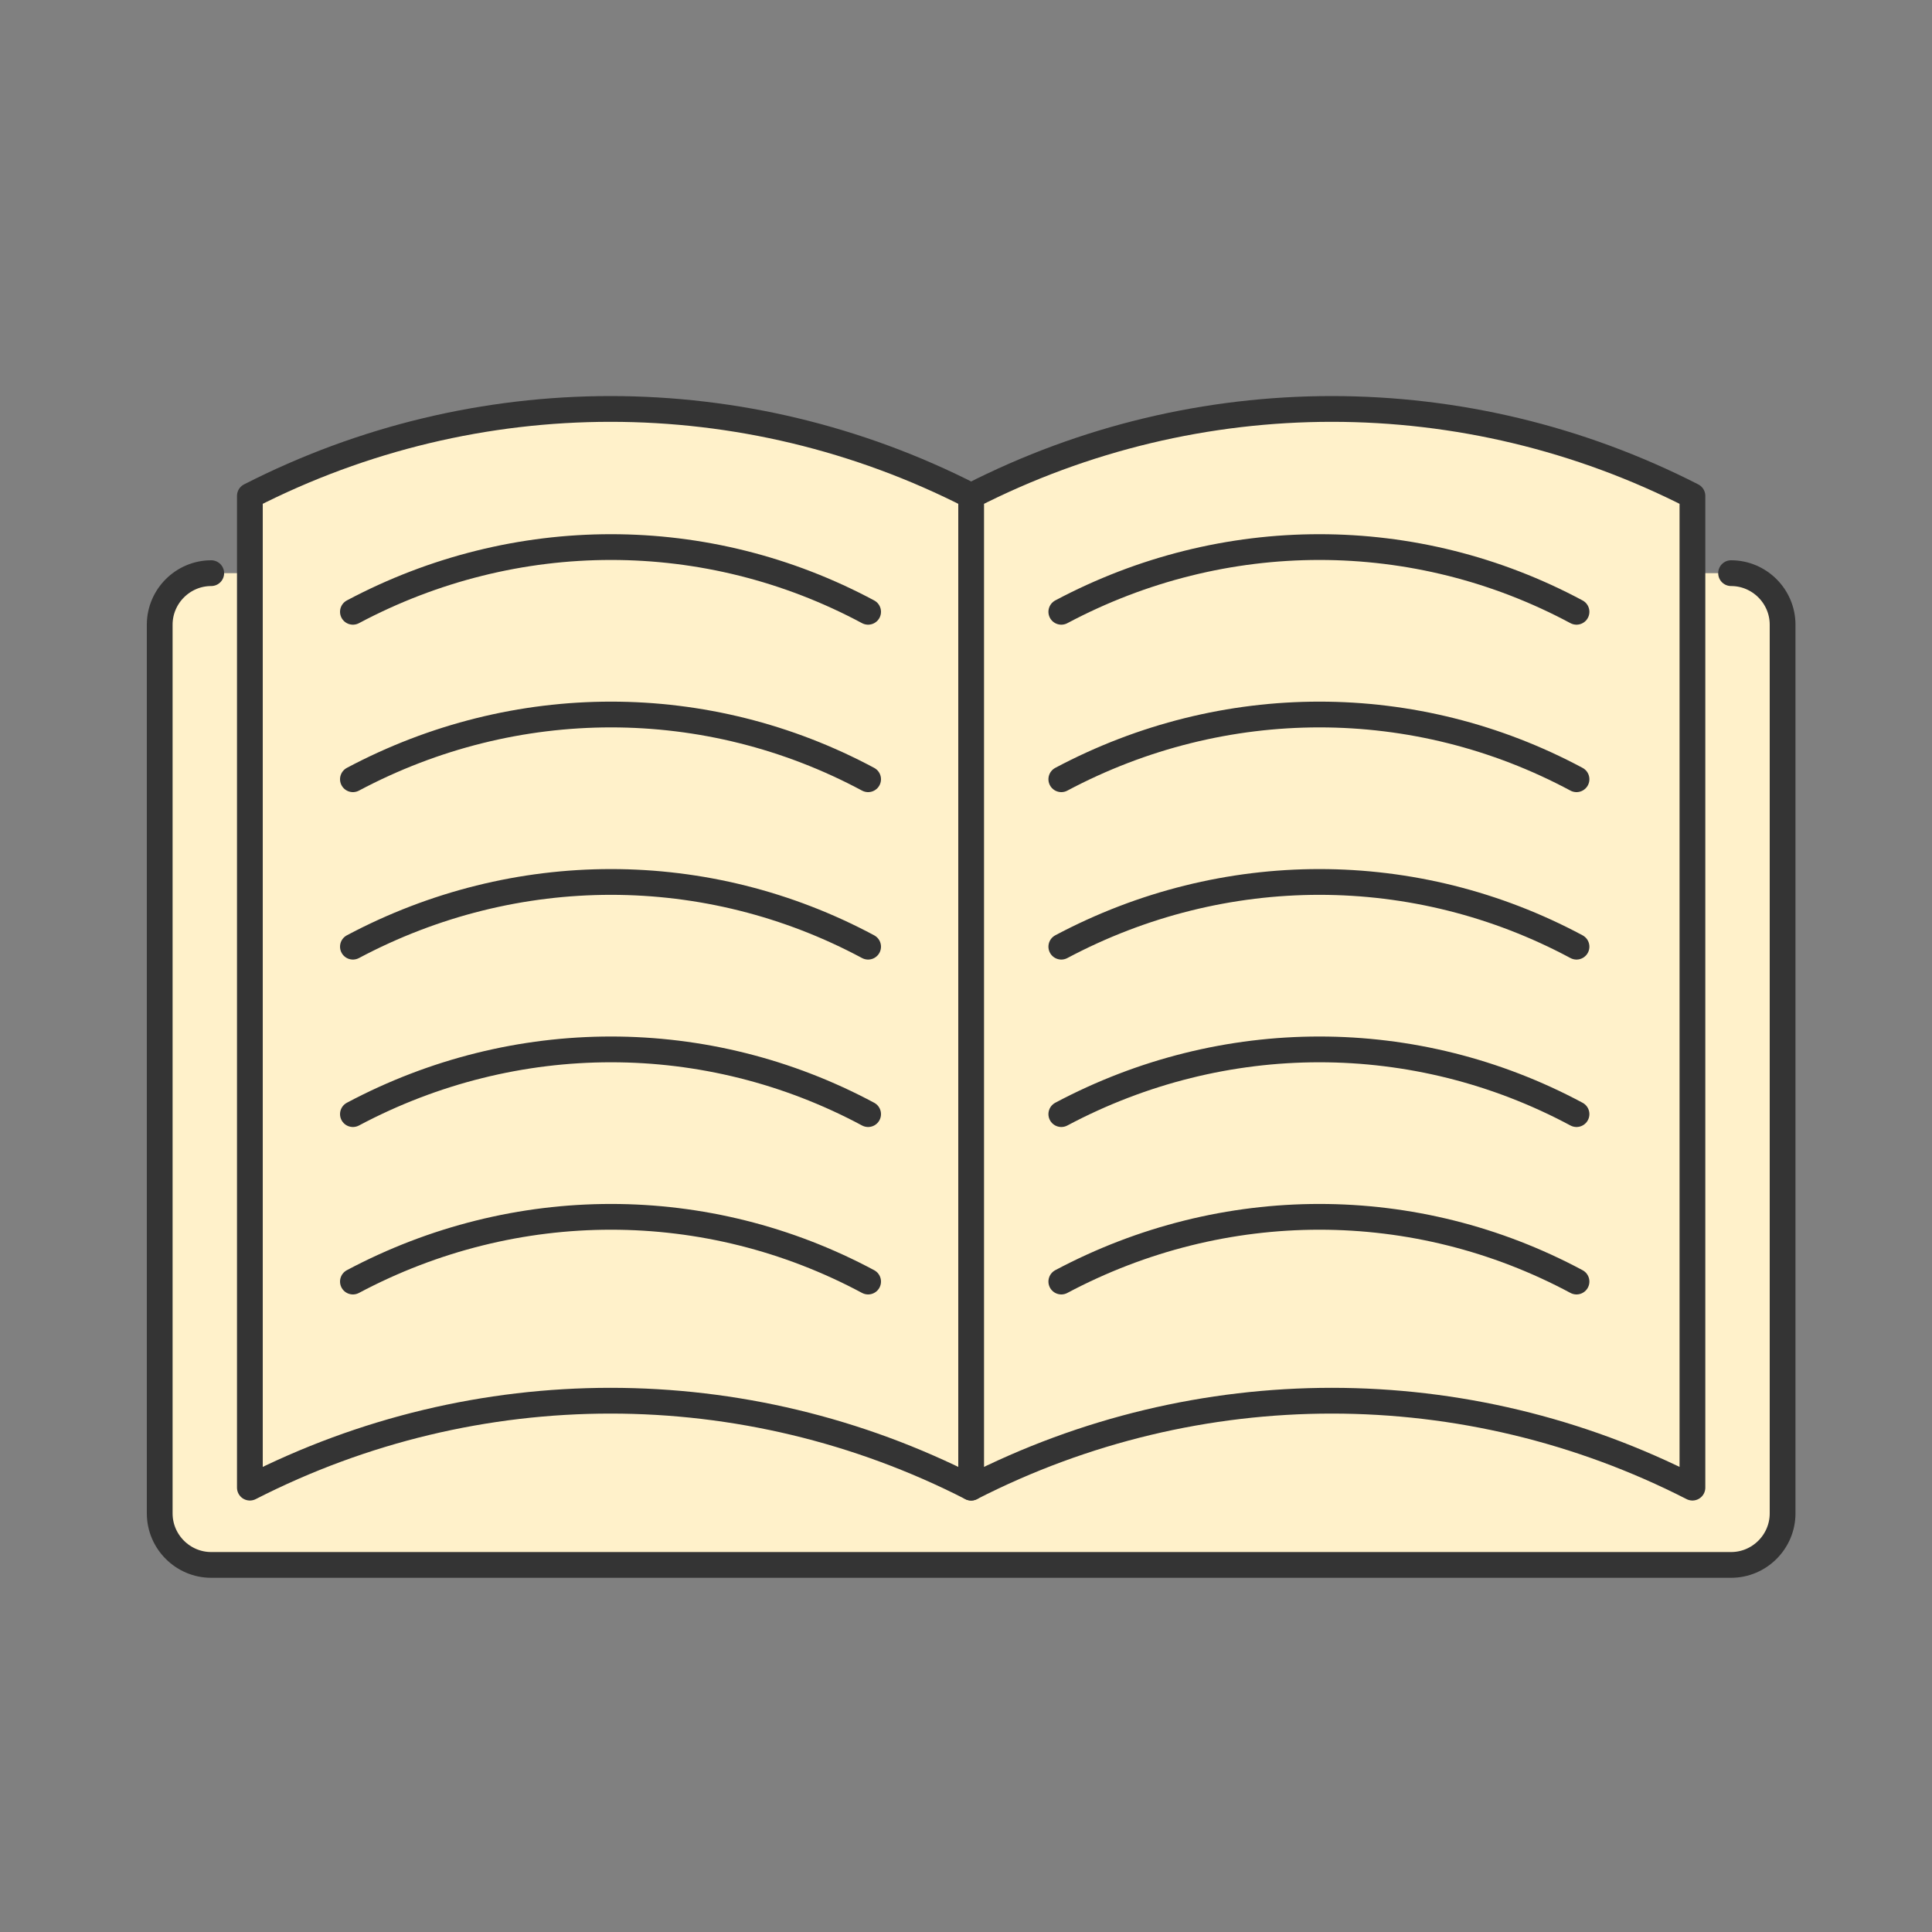
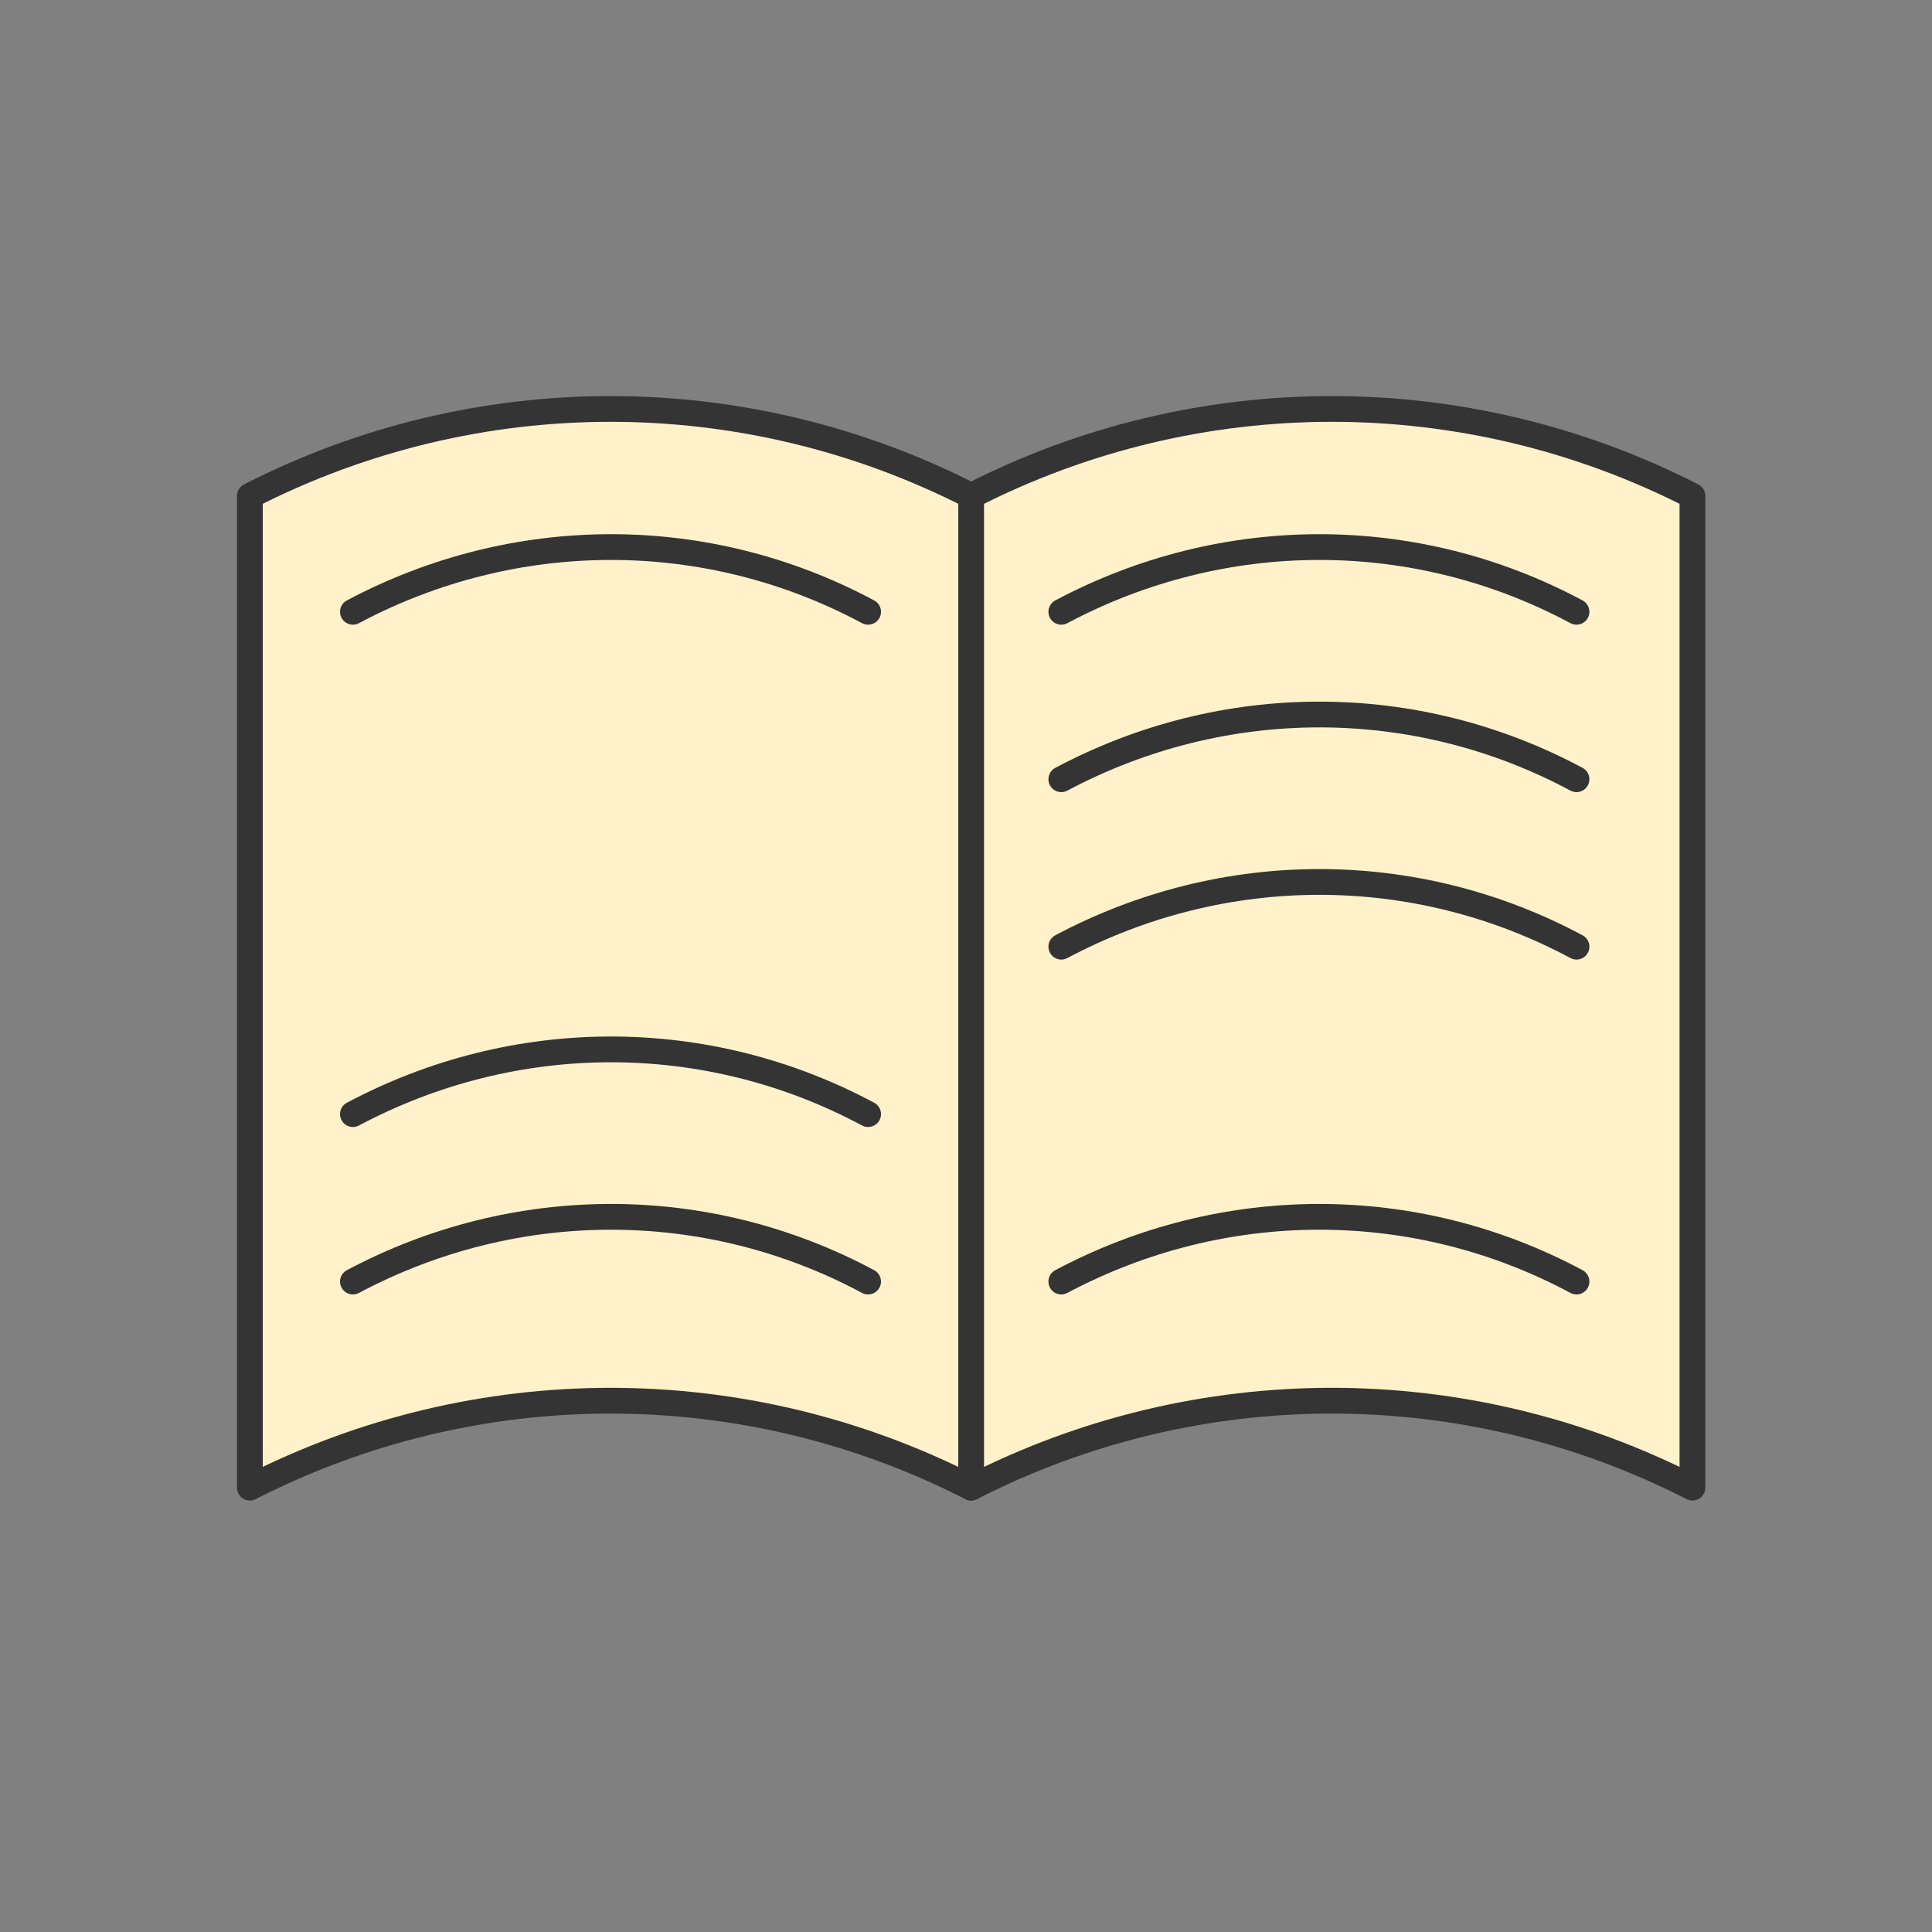
<svg xmlns="http://www.w3.org/2000/svg" id="Layer_1" x="0px" y="0px" viewBox="0 0 150 150" style="enable-background:new 0 0 150 150;" xml:space="preserve">
  <rect x="0" y="0" width="150" height="150" fill="#808080" stroke="none" />
  <style type="text/css"> .st0{fill:#FFF1CA;stroke:#343434;stroke-width:2;stroke-linecap:round;stroke-linejoin:round;stroke-miterlimit:10;} </style>
-   <path class="st0" d="M134.4,44.5c2.2,0,4,1.8,4,4v69c0,2.2-1.8,4-4,4h-118c-2.2,0-4-1.8-4-4v-69c0-2.2,1.8-4,4-4" />
  <path class="st0" d="M75.4,115.5c-17.6-9-38.4-9-56,0c0-25.7,0-51.3,0-77c17.6-9,38.4-9,56,0C75.4,64.1,75.4,89.8,75.4,115.5z" />
-   <path class="st0" d="M131.4,115.5c-17.6-9-38.4-9-56,0c0-25.7,0-51.3,0-77c17.6-9,38.4-9,56,0C131.4,64.1,131.4,89.8,131.4,115.5z" />
+   <path class="st0" d="M131.4,115.5c-17.6-9-38.4-9-56,0c0-25.7,0-51.3,0-77c17.6-9,38.4-9,56,0z" />
  <g>
    <g>
      <path class="st0" d="M27.4,99.5c12.6-6.7,27.5-6.7,40,0" />
    </g>
    <g>
      <path class="st0" d="M27.4,86.5c12.6-6.7,27.5-6.7,40,0" />
    </g>
    <g>
-       <path class="st0" d="M27.4,73.5c12.6-6.7,27.5-6.7,40,0" />
-     </g>
+       </g>
    <g>
-       <path class="st0" d="M27.4,60.5c12.6-6.7,27.5-6.7,40,0" />
-     </g>
+       </g>
    <g>
      <path class="st0" d="M27.4,47.5c12.6-6.7,27.5-6.7,40,0" />
    </g>
  </g>
  <g>
    <g>
      <path class="st0" d="M82.4,99.5c12.6-6.7,27.5-6.7,40,0" />
    </g>
    <g>
-       <path class="st0" d="M82.4,86.5c12.6-6.7,27.5-6.7,40,0" />
-     </g>
+       </g>
    <g>
      <path class="st0" d="M82.4,73.5c12.6-6.7,27.5-6.7,40,0" />
    </g>
    <g>
      <path class="st0" d="M82.4,60.5c12.6-6.7,27.5-6.7,40,0" />
    </g>
    <g>
      <path class="st0" d="M82.4,47.5c12.6-6.7,27.5-6.7,40,0" />
    </g>
  </g>
</svg>